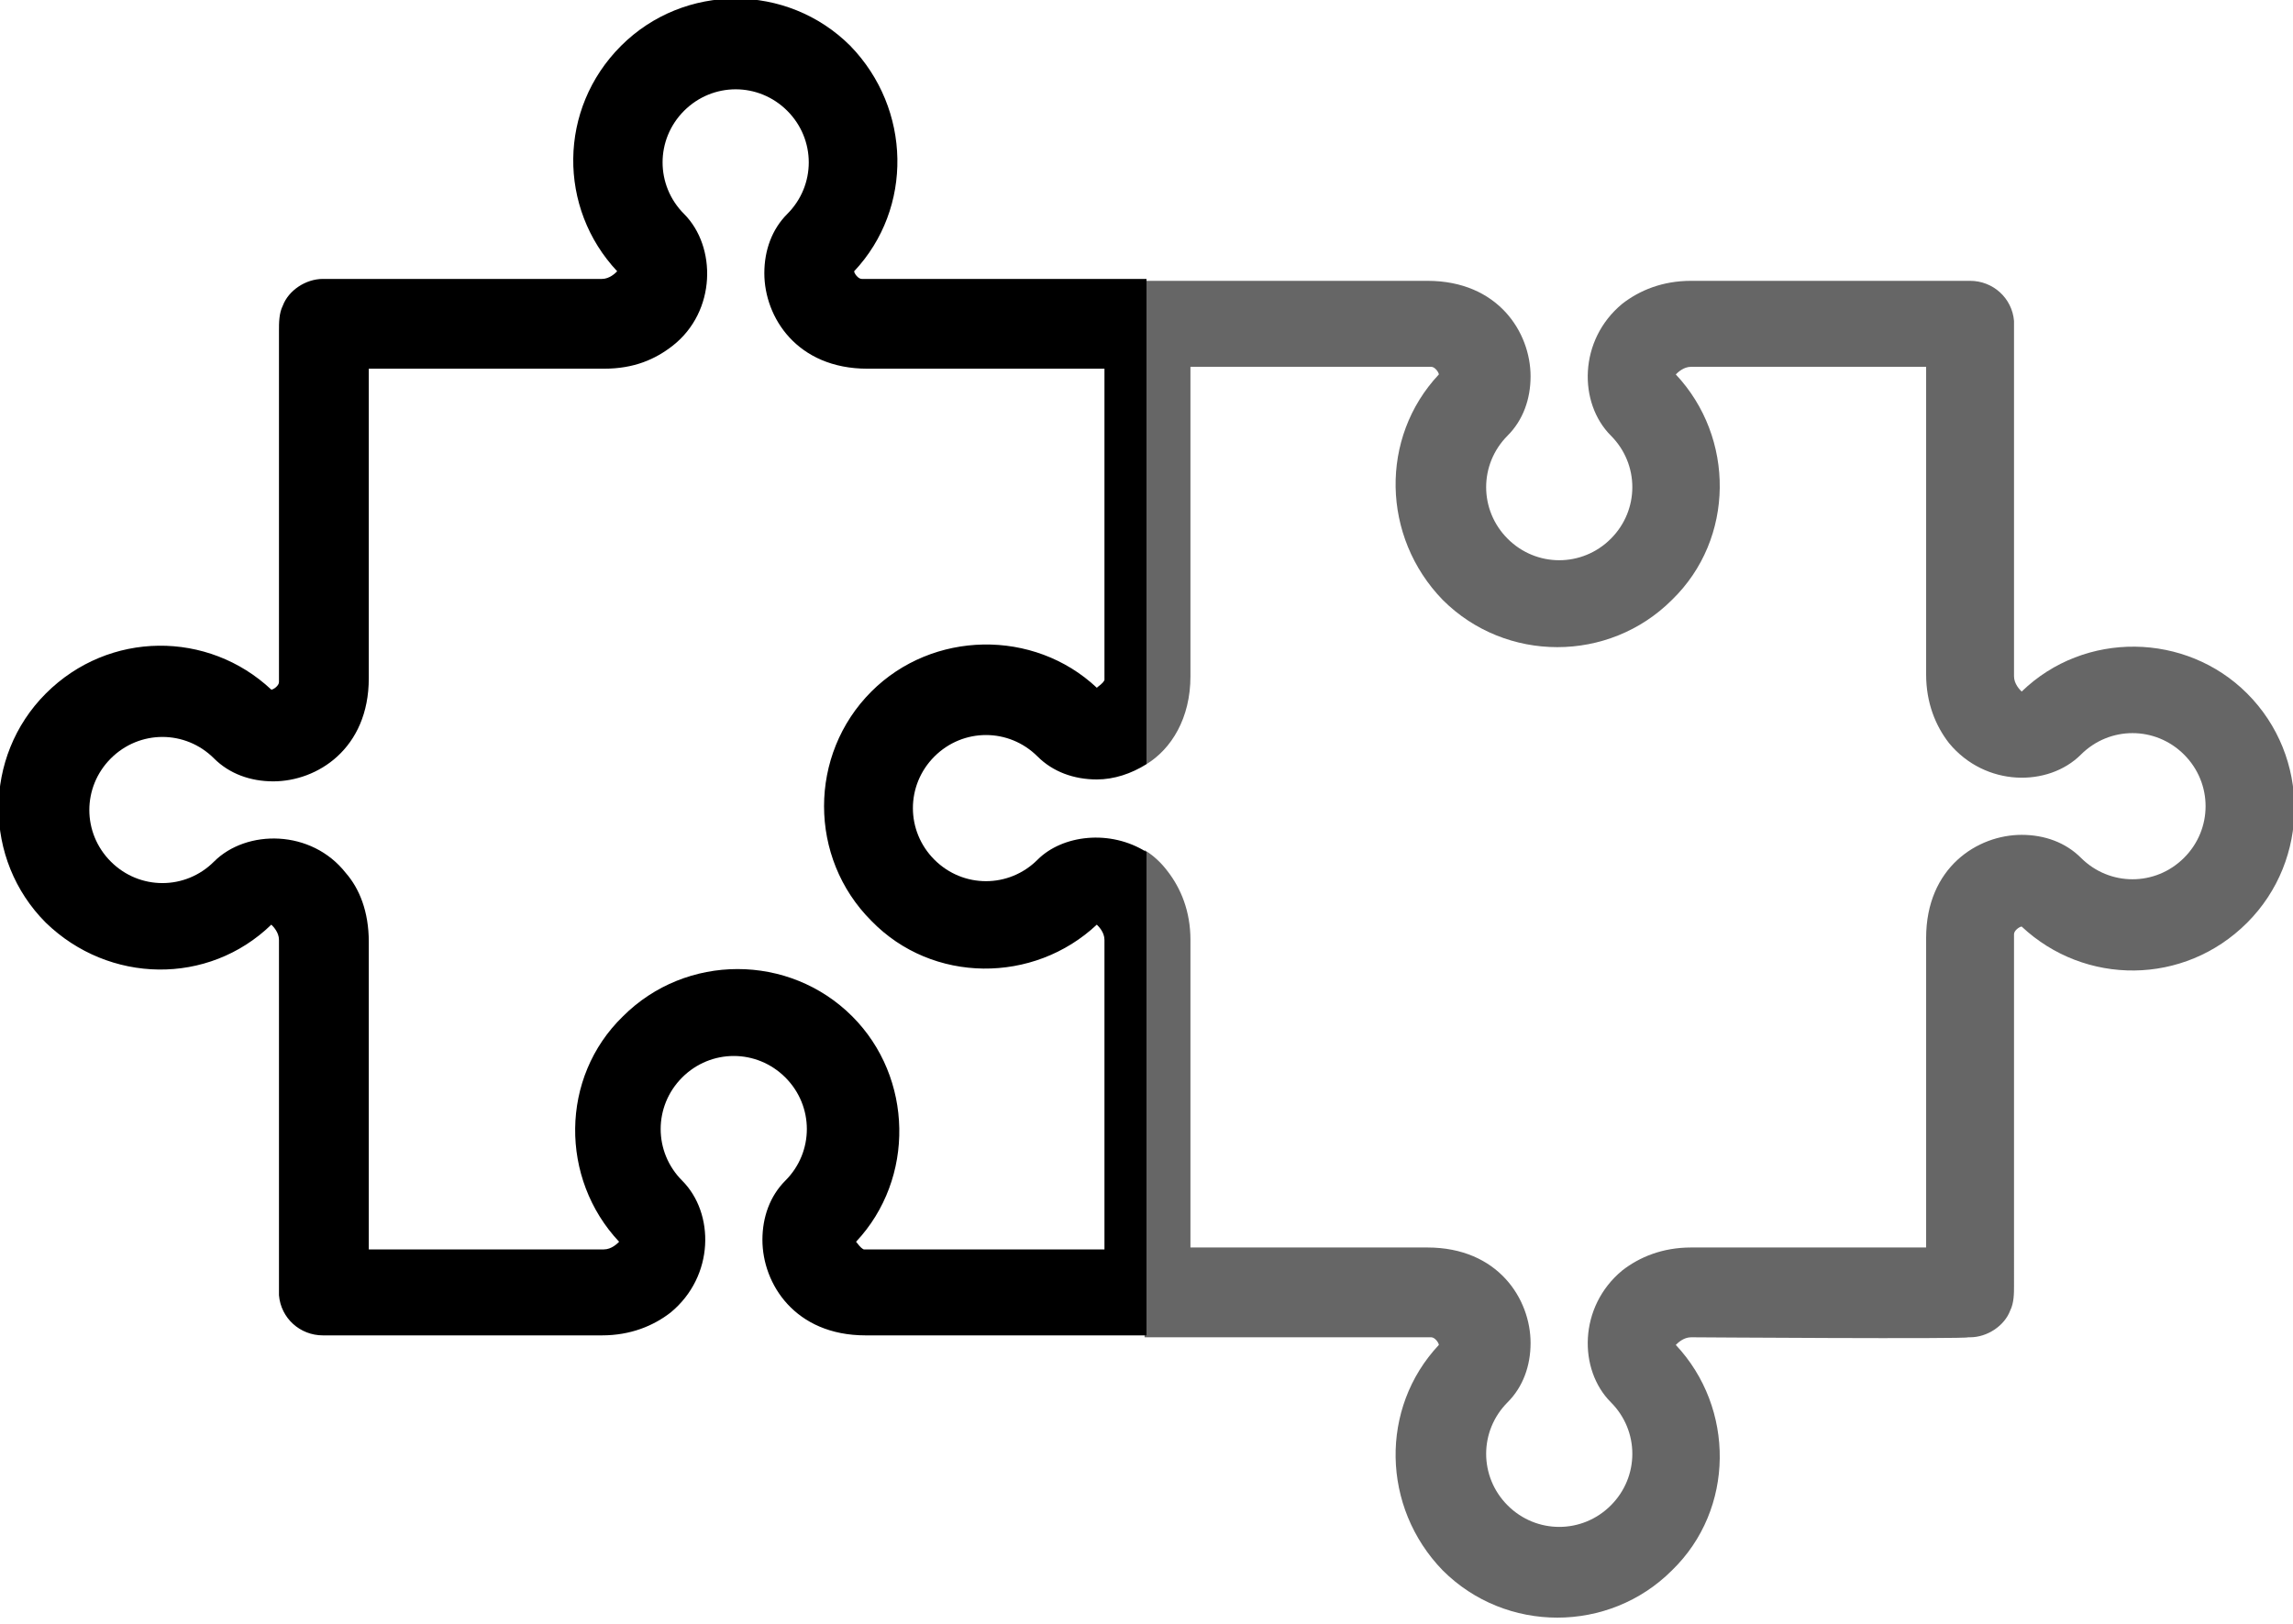
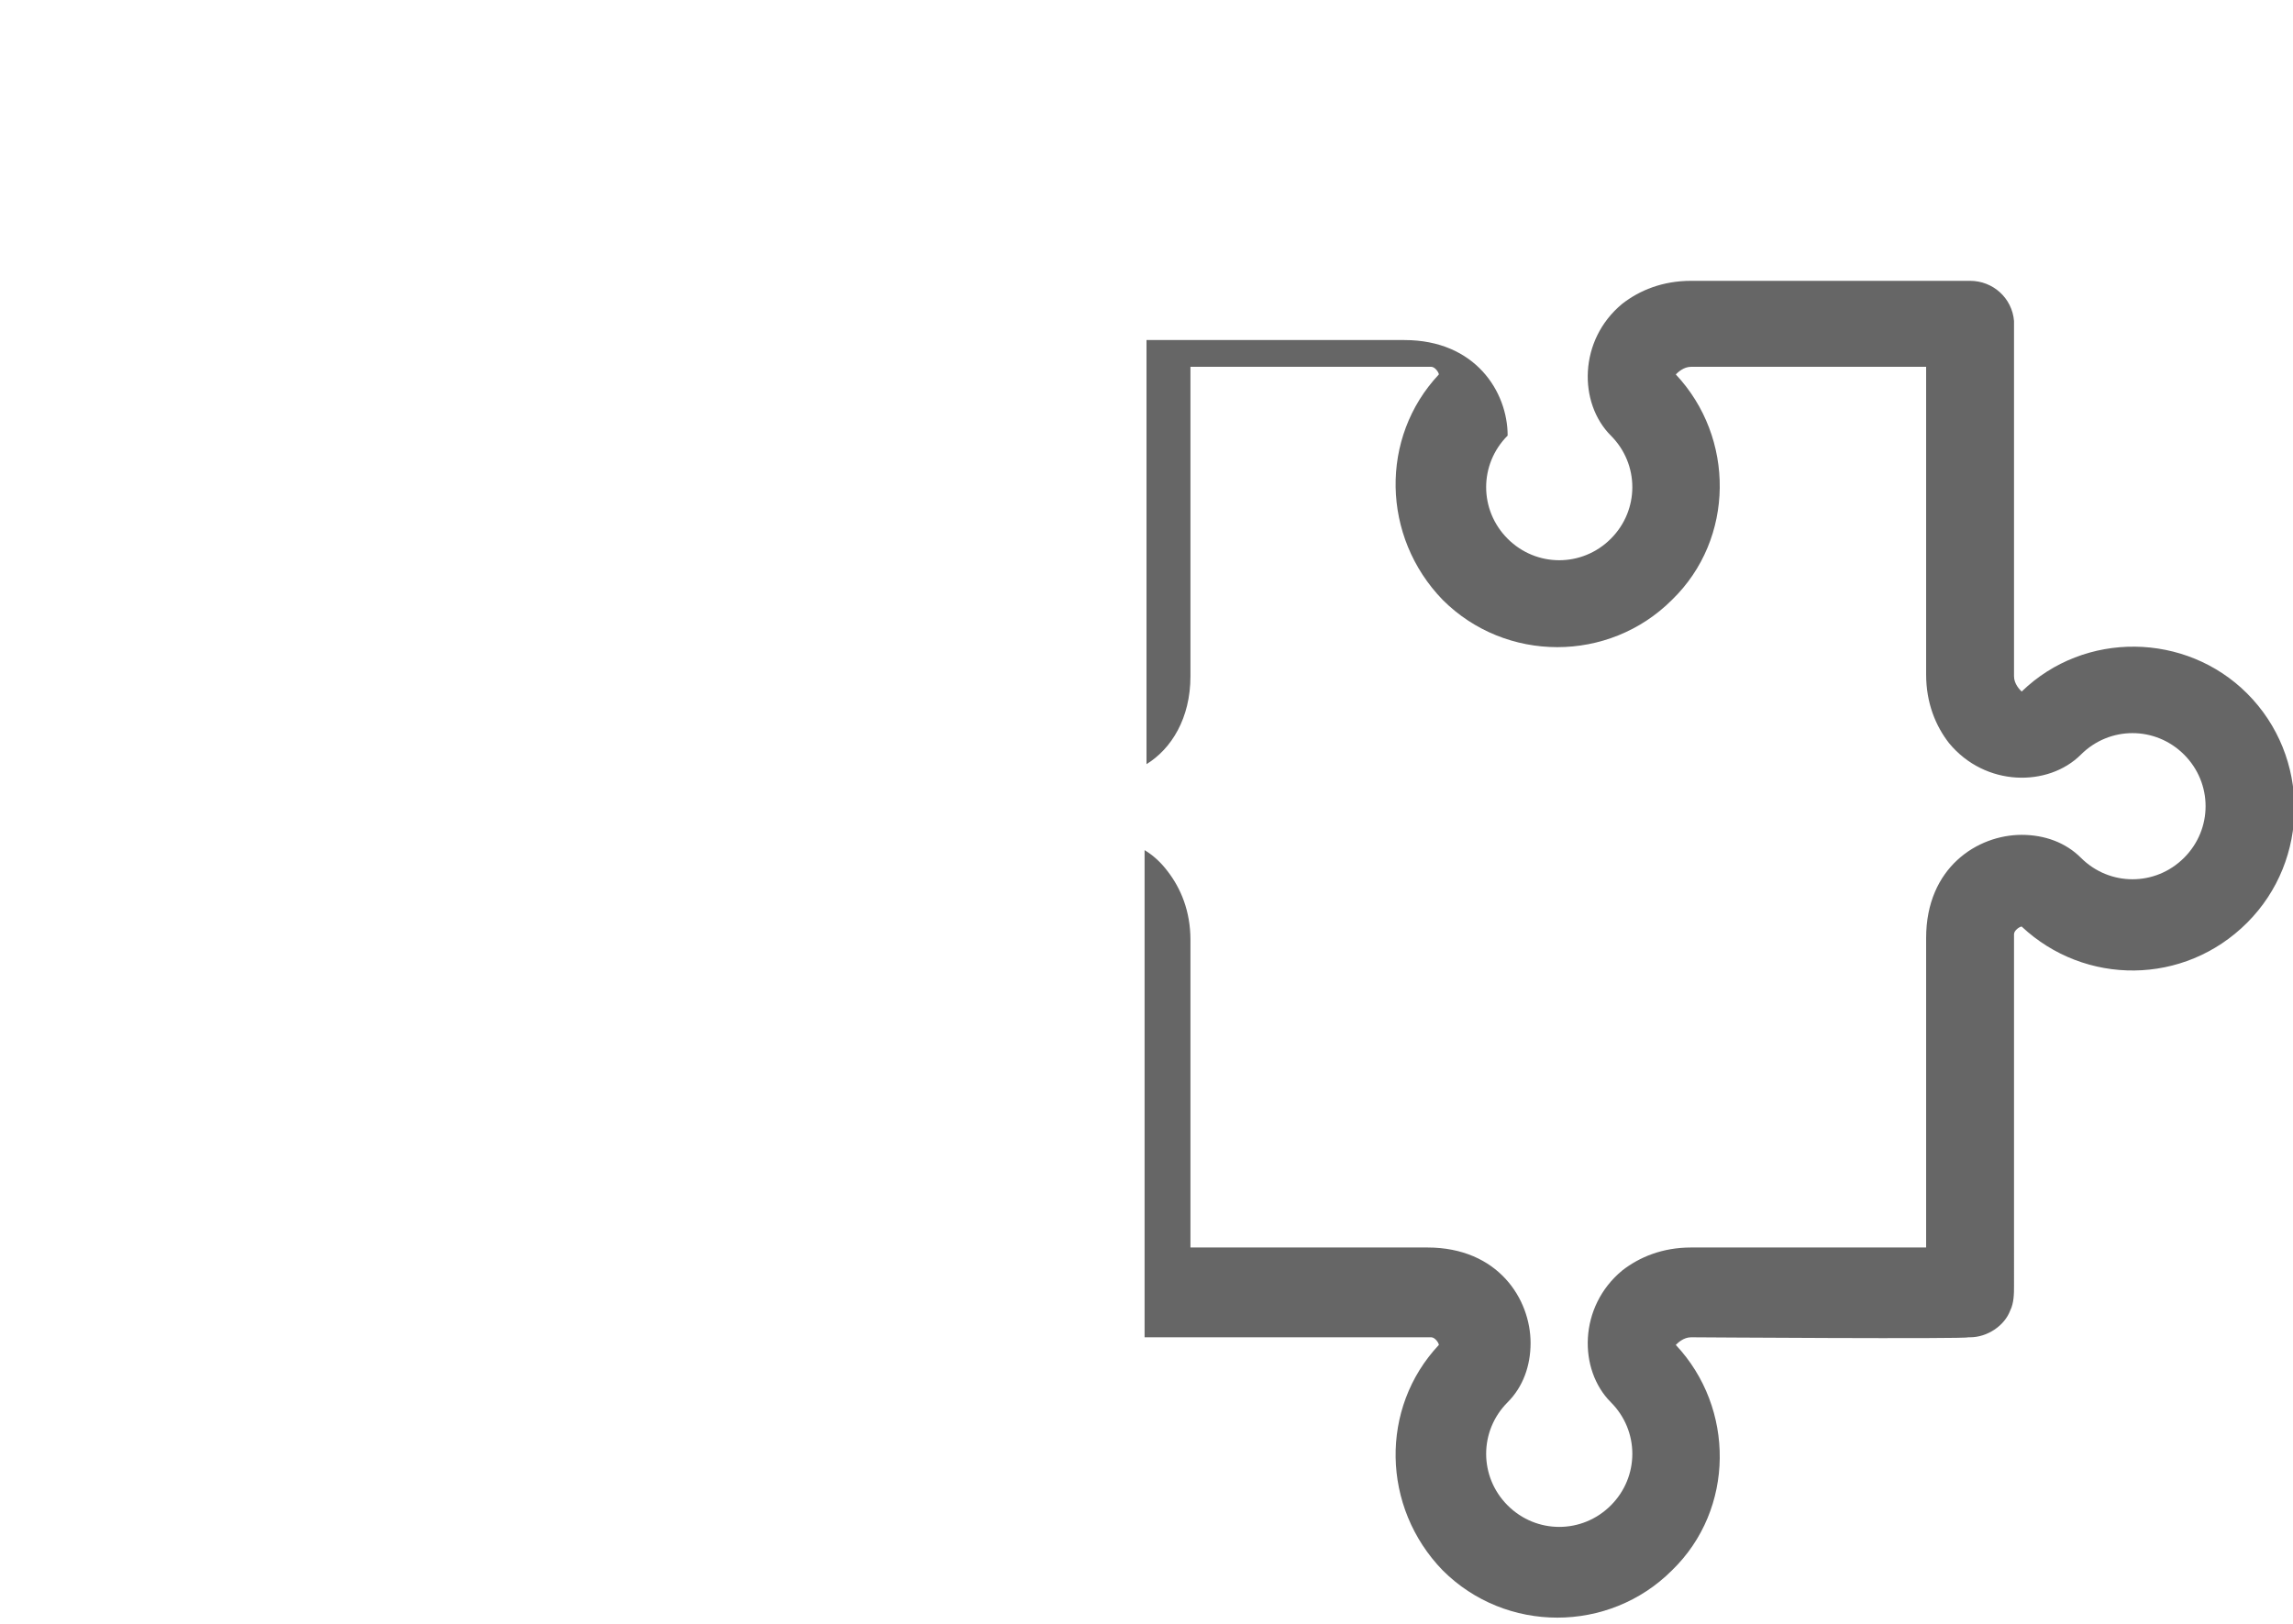
<svg xmlns="http://www.w3.org/2000/svg" version="1.1" id="Layer_1" x="0px" y="0px" viewBox="0 0 120 85" style="enable-background:new 0 0 120 85;" xml:space="preserve">
  <style type="text/css">
	.st0{opacity:0.6;fill-rule:evenodd;clip-rule:evenodd;}
	.st1{fill-rule:evenodd;clip-rule:evenodd;}
</style>
-   <path class="st0" d="M60,14.6V40c1.3-0.8,2.3-2.4,2.3-4.6V19.2l12.3,0c0.1,0,0.2,0,0.3,0c0.2,0,0.4,0.3,0.4,0.4  c-3.1,3.3-3,8.5,0.2,11.8c3.3,3.3,8.7,3.3,12,0c3.3-3.2,3.3-8.5,0.2-11.8c0.1-0.1,0.4-0.4,0.8-0.4c5.7,0,9.9,0,12.3,0v16.1  c0,1.5,0.5,2.7,1.2,3.6c1.9,2.3,5.2,2.3,6.9,0.6c1.5-1.5,3.9-1.5,5.4,0c1.5,1.5,1.5,3.9,0,5.4c-1.5,1.5-3.9,1.5-5.4,0  c-0.8-0.8-1.9-1.2-3.1-1.2c-2.3,0-5,1.7-5,5.4v16.2H88.5c-1.5,0-2.7,0.5-3.6,1.2c-2.3,1.9-2.3,5.2-0.6,6.9c1.5,1.5,1.5,3.9,0,5.4  c-1.5,1.5-3.9,1.5-5.4,0c-1.5-1.5-1.5-3.9,0-5.4c0.8-0.8,1.2-1.9,1.2-3.1c0-2.3-1.7-5-5.4-5H62.3V49.2c0-1.5-0.5-2.7-1.2-3.6  c-0.3-0.4-0.7-0.8-1.2-1.1V70h14.7c0.1,0,0.2,0,0.3,0c0.2,0,0.4,0.3,0.4,0.4c-3.1,3.3-3,8.5,0.2,11.8c3.3,3.3,8.7,3.3,12,0  c3.3-3.2,3.3-8.5,0.2-11.8c0.1-0.1,0.4-0.4,0.8-0.4c0,0,14.5,0.1,14.5,0h0.1c0.9,0,1.8-0.6,2.1-1.4c0.2-0.4,0.2-0.9,0.2-1.3V49.2  c0-0.1,0-0.2,0-0.3c0-0.2,0.3-0.4,0.4-0.4c3.3,3.1,8.5,3.1,11.8-0.2c3.3-3.3,3.3-8.7,0-12c-3.2-3.2-8.5-3.3-11.8-0.1  c-0.1-0.1-0.4-0.4-0.4-0.8c0-9.2,0-18.4,0-18.4c0-0.1,0-0.2,0-0.2c-0.1-1.2-1.1-2.1-2.3-2.1c0,0-5.3,0-14.6,0  c-1.5,0-2.7,0.5-3.6,1.2c-2.3,1.9-2.3,5.2-0.6,6.9c1.5,1.5,1.5,3.9,0,5.4c-1.5,1.5-3.9,1.5-5.4,0c-1.5-1.5-1.5-3.9,0-5.4  c0.8-0.8,1.2-1.9,1.2-3.1c0-2.3-1.7-5-5.4-5H60z" />
-   <path class="st1" d="M60,70V44.6c-1.9-1.2-4.4-0.9-5.7,0.4c-1.5,1.5-3.9,1.5-5.4,0c-1.5-1.5-1.5-3.9,0-5.4c1.5-1.5,3.9-1.5,5.4,0  c0.8,0.8,1.9,1.2,3.1,1.2c0.9,0,1.8-0.3,2.6-0.8V14.6H45.4c-0.1,0-0.2,0-0.3,0c-0.2,0-0.4-0.3-0.4-0.4c3.1-3.3,3-8.5-0.2-11.8  c-3.3-3.3-8.7-3.3-12,0c-3.3,3.3-3.3,8.5-0.2,11.8c-0.1,0.1-0.4,0.4-0.8,0.4c-9.2,0-14.6,0-14.6,0c-0.9,0-1.8,0.6-2.1,1.4  c-0.2,0.4-0.2,0.9-0.2,1.3v18.1c0,0.1,0,0.2,0,0.3c0,0.2-0.3,0.4-0.4,0.4c-3.3-3.1-8.5-3.1-11.8,0.2c-3.3,3.3-3.3,8.7,0,12  c3.3,3.2,8.5,3.3,11.8,0.1c0.1,0.1,0.4,0.4,0.4,0.8c0,9.2,0,18.4,0,18.4l0,0.2c0.1,1.2,1.1,2.1,2.3,2.1c0,0,5.3,0,14.6,0  c1.5,0,2.7-0.5,3.6-1.2c2.3-1.9,2.3-5.2,0.6-6.9c-1.5-1.5-1.5-3.9,0-5.4c1.5-1.5,3.9-1.5,5.4,0c1.5,1.5,1.5,3.9,0,5.4  c-0.8,0.8-1.2,1.9-1.2,3.1c0,2.3,1.7,5,5.4,5H60z M57.7,19.3H45.4c-3.7,0-5.4-2.7-5.4-5c0-1.2,0.4-2.3,1.2-3.1  c1.5-1.5,1.5-3.9,0-5.4c-1.5-1.5-3.9-1.5-5.4,0c-1.5,1.5-1.5,3.9,0,5.4c1.7,1.7,1.7,5.1-0.6,6.9c-0.9,0.7-2,1.2-3.6,1.2H19.3v16.2  c0,3.7-2.7,5.4-5,5.4c-1.2,0-2.3-0.4-3.1-1.2c-1.5-1.5-3.9-1.5-5.4,0c-1.5,1.5-1.5,3.9,0,5.4c1.5,1.5,3.9,1.5,5.4,0  c1.7-1.7,5.1-1.7,6.9,0.6c0.7,0.8,1.2,2,1.2,3.6v16.1c2.4,0,6.6,0,12.3,0c0.4,0,0.7-0.3,0.8-0.4c-3.1-3.3-3.1-8.6,0.2-11.8  c3.3-3.3,8.7-3.3,12,0c3.2,3.2,3.3,8.5,0.2,11.8c0.1,0.1,0.2,0.3,0.4,0.4c0.1,0,0.2,0,0.3,0l12.3,0V49.2c0-0.4-0.3-0.7-0.4-0.8  c-3.3,3.1-8.6,3.1-11.8-0.2c-3.3-3.3-3.3-8.7,0-12c3.2-3.2,8.5-3.3,11.8-0.2c0.1-0.1,0.3-0.2,0.4-0.4c0-0.1,0-0.2,0-0.3V19.3z" />
+   <path class="st0" d="M60,14.6V40c1.3-0.8,2.3-2.4,2.3-4.6V19.2l12.3,0c0.1,0,0.2,0,0.3,0c0.2,0,0.4,0.3,0.4,0.4  c-3.1,3.3-3,8.5,0.2,11.8c3.3,3.3,8.7,3.3,12,0c3.3-3.2,3.3-8.5,0.2-11.8c0.1-0.1,0.4-0.4,0.8-0.4c5.7,0,9.9,0,12.3,0v16.1  c0,1.5,0.5,2.7,1.2,3.6c1.9,2.3,5.2,2.3,6.9,0.6c1.5-1.5,3.9-1.5,5.4,0c1.5,1.5,1.5,3.9,0,5.4c-1.5,1.5-3.9,1.5-5.4,0  c-0.8-0.8-1.9-1.2-3.1-1.2c-2.3,0-5,1.7-5,5.4v16.2H88.5c-1.5,0-2.7,0.5-3.6,1.2c-2.3,1.9-2.3,5.2-0.6,6.9c1.5,1.5,1.5,3.9,0,5.4  c-1.5,1.5-3.9,1.5-5.4,0c-1.5-1.5-1.5-3.9,0-5.4c0.8-0.8,1.2-1.9,1.2-3.1c0-2.3-1.7-5-5.4-5H62.3V49.2c0-1.5-0.5-2.7-1.2-3.6  c-0.3-0.4-0.7-0.8-1.2-1.1V70h14.7c0.1,0,0.2,0,0.3,0c0.2,0,0.4,0.3,0.4,0.4c-3.1,3.3-3,8.5,0.2,11.8c3.3,3.3,8.7,3.3,12,0  c3.3-3.2,3.3-8.5,0.2-11.8c0.1-0.1,0.4-0.4,0.8-0.4c0,0,14.5,0.1,14.5,0h0.1c0.9,0,1.8-0.6,2.1-1.4c0.2-0.4,0.2-0.9,0.2-1.3V49.2  c0-0.1,0-0.2,0-0.3c0-0.2,0.3-0.4,0.4-0.4c3.3,3.1,8.5,3.1,11.8-0.2c3.3-3.3,3.3-8.7,0-12c-3.2-3.2-8.5-3.3-11.8-0.1  c-0.1-0.1-0.4-0.4-0.4-0.8c0-9.2,0-18.4,0-18.4c0-0.1,0-0.2,0-0.2c-0.1-1.2-1.1-2.1-2.3-2.1c0,0-5.3,0-14.6,0  c-1.5,0-2.7,0.5-3.6,1.2c-2.3,1.9-2.3,5.2-0.6,6.9c1.5,1.5,1.5,3.9,0,5.4c-1.5,1.5-3.9,1.5-5.4,0c-1.5-1.5-1.5-3.9,0-5.4  c0-2.3-1.7-5-5.4-5H60z" />
</svg>